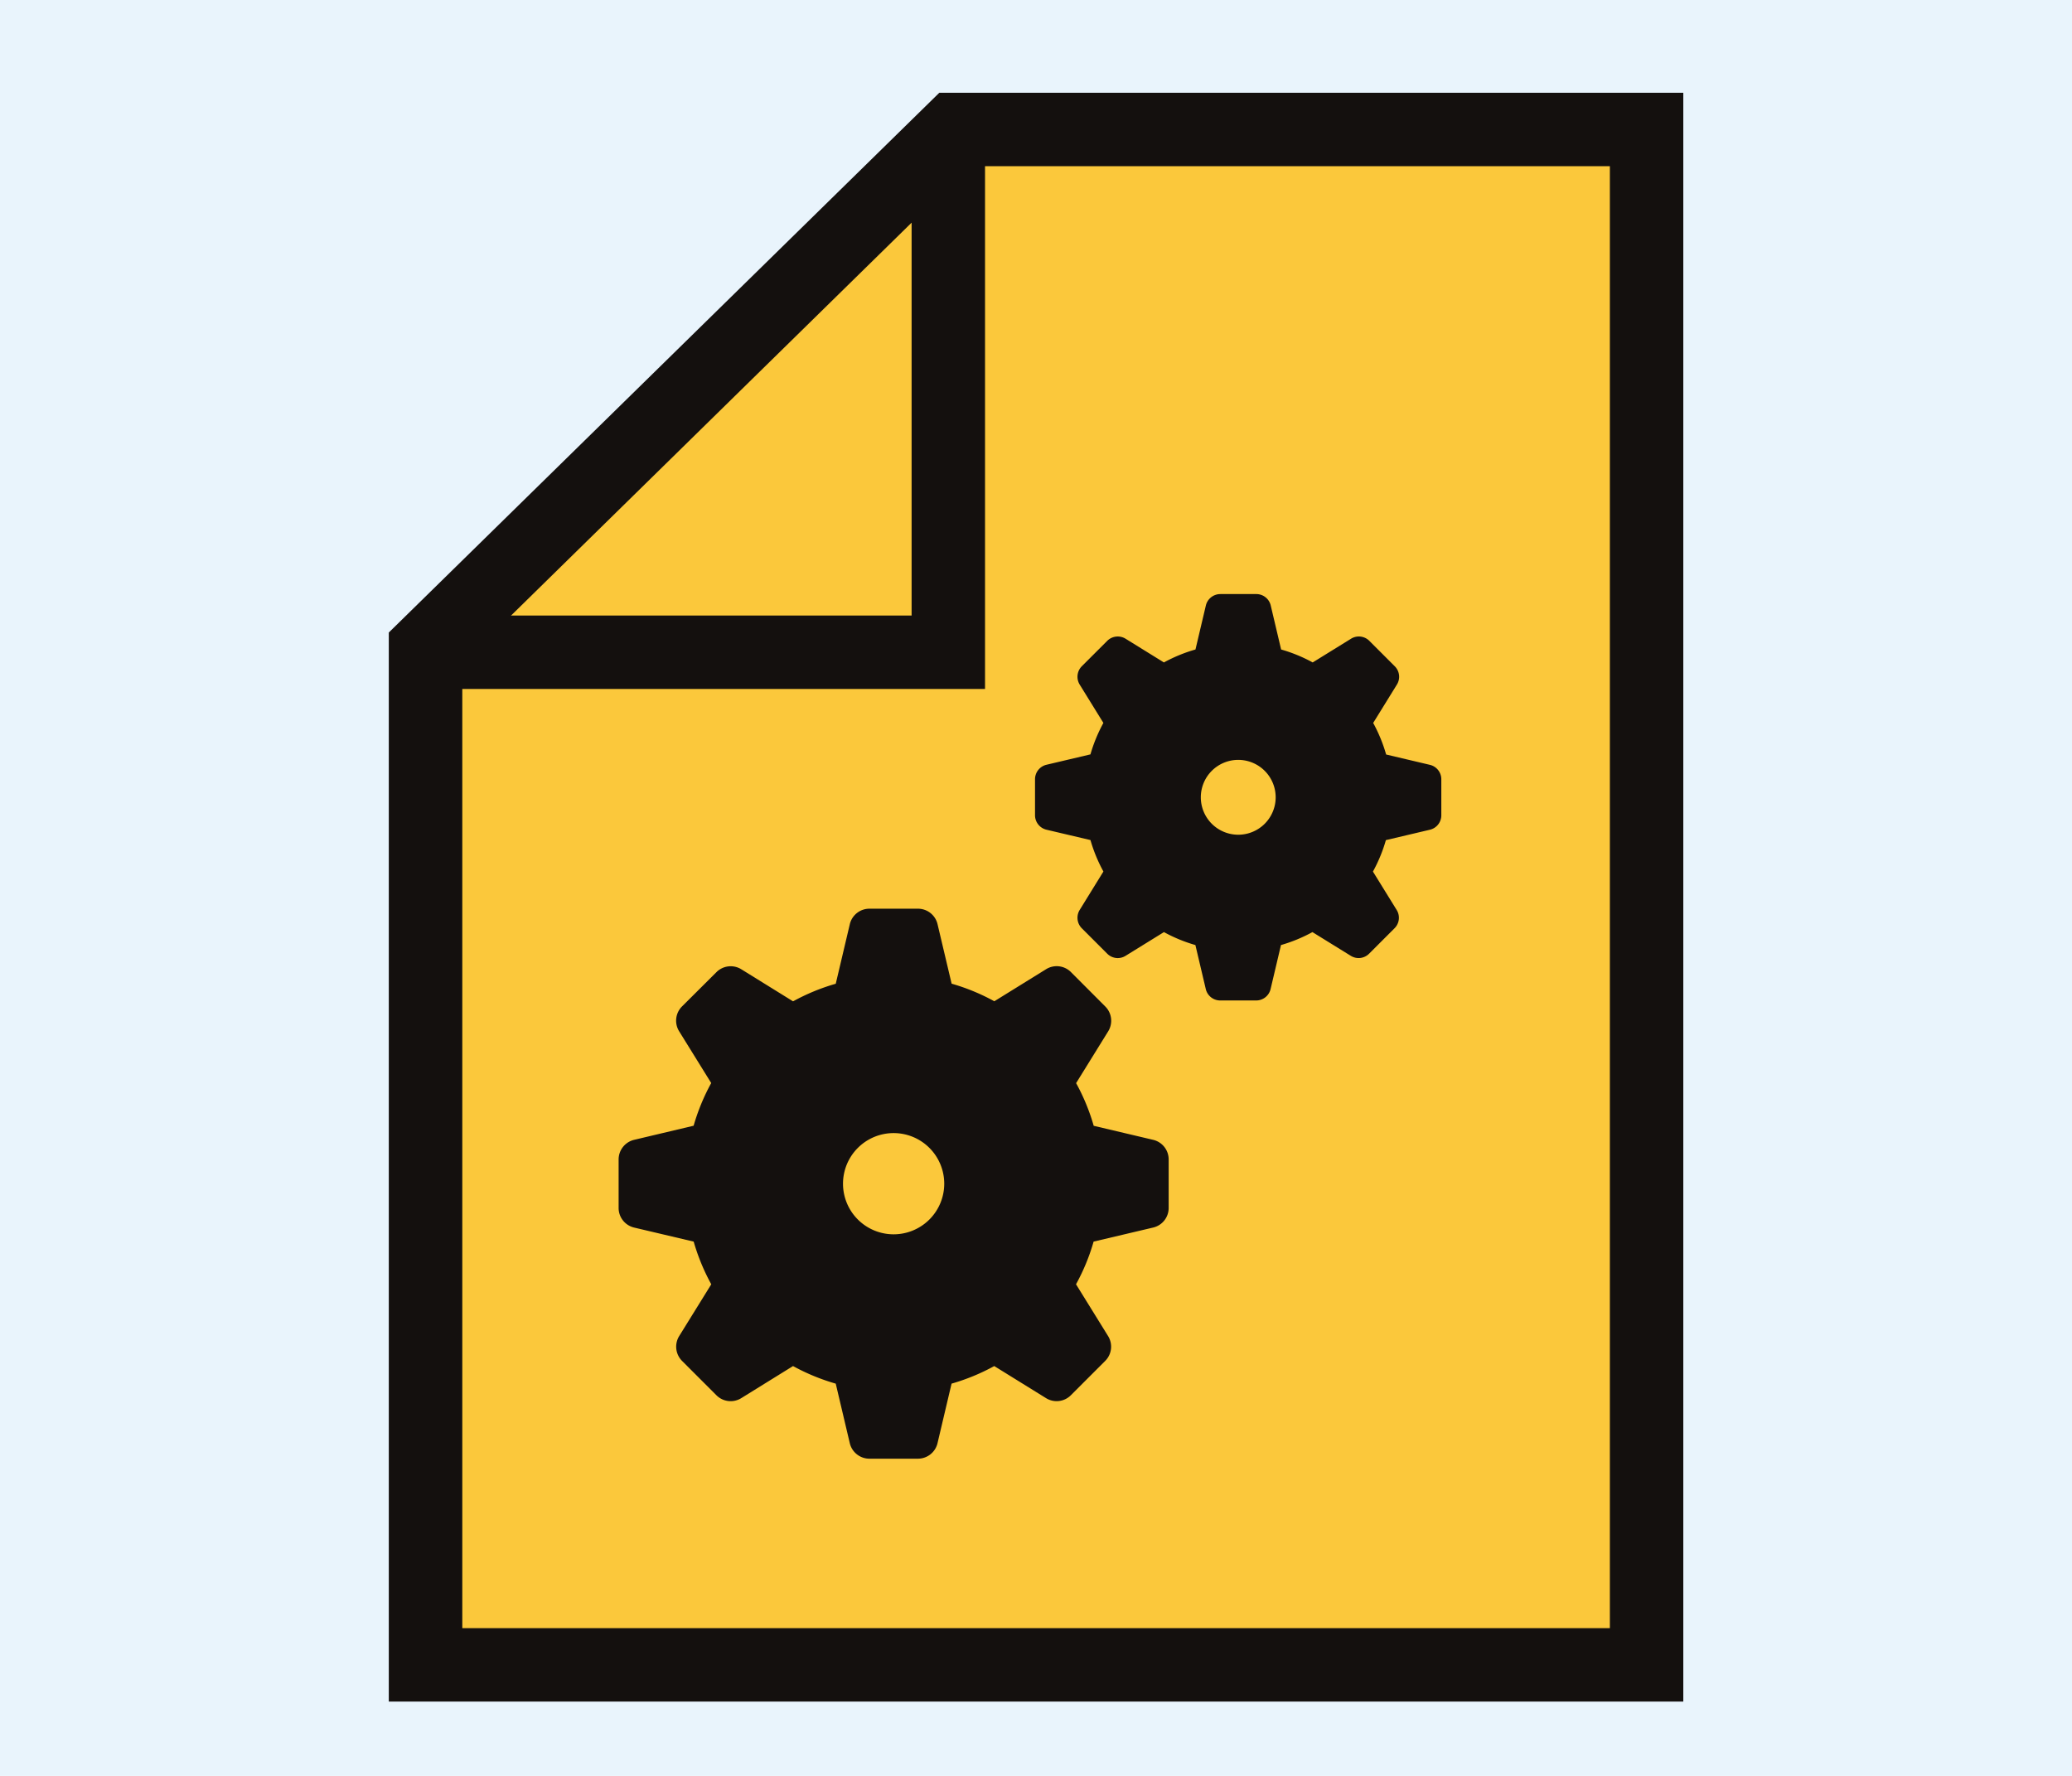
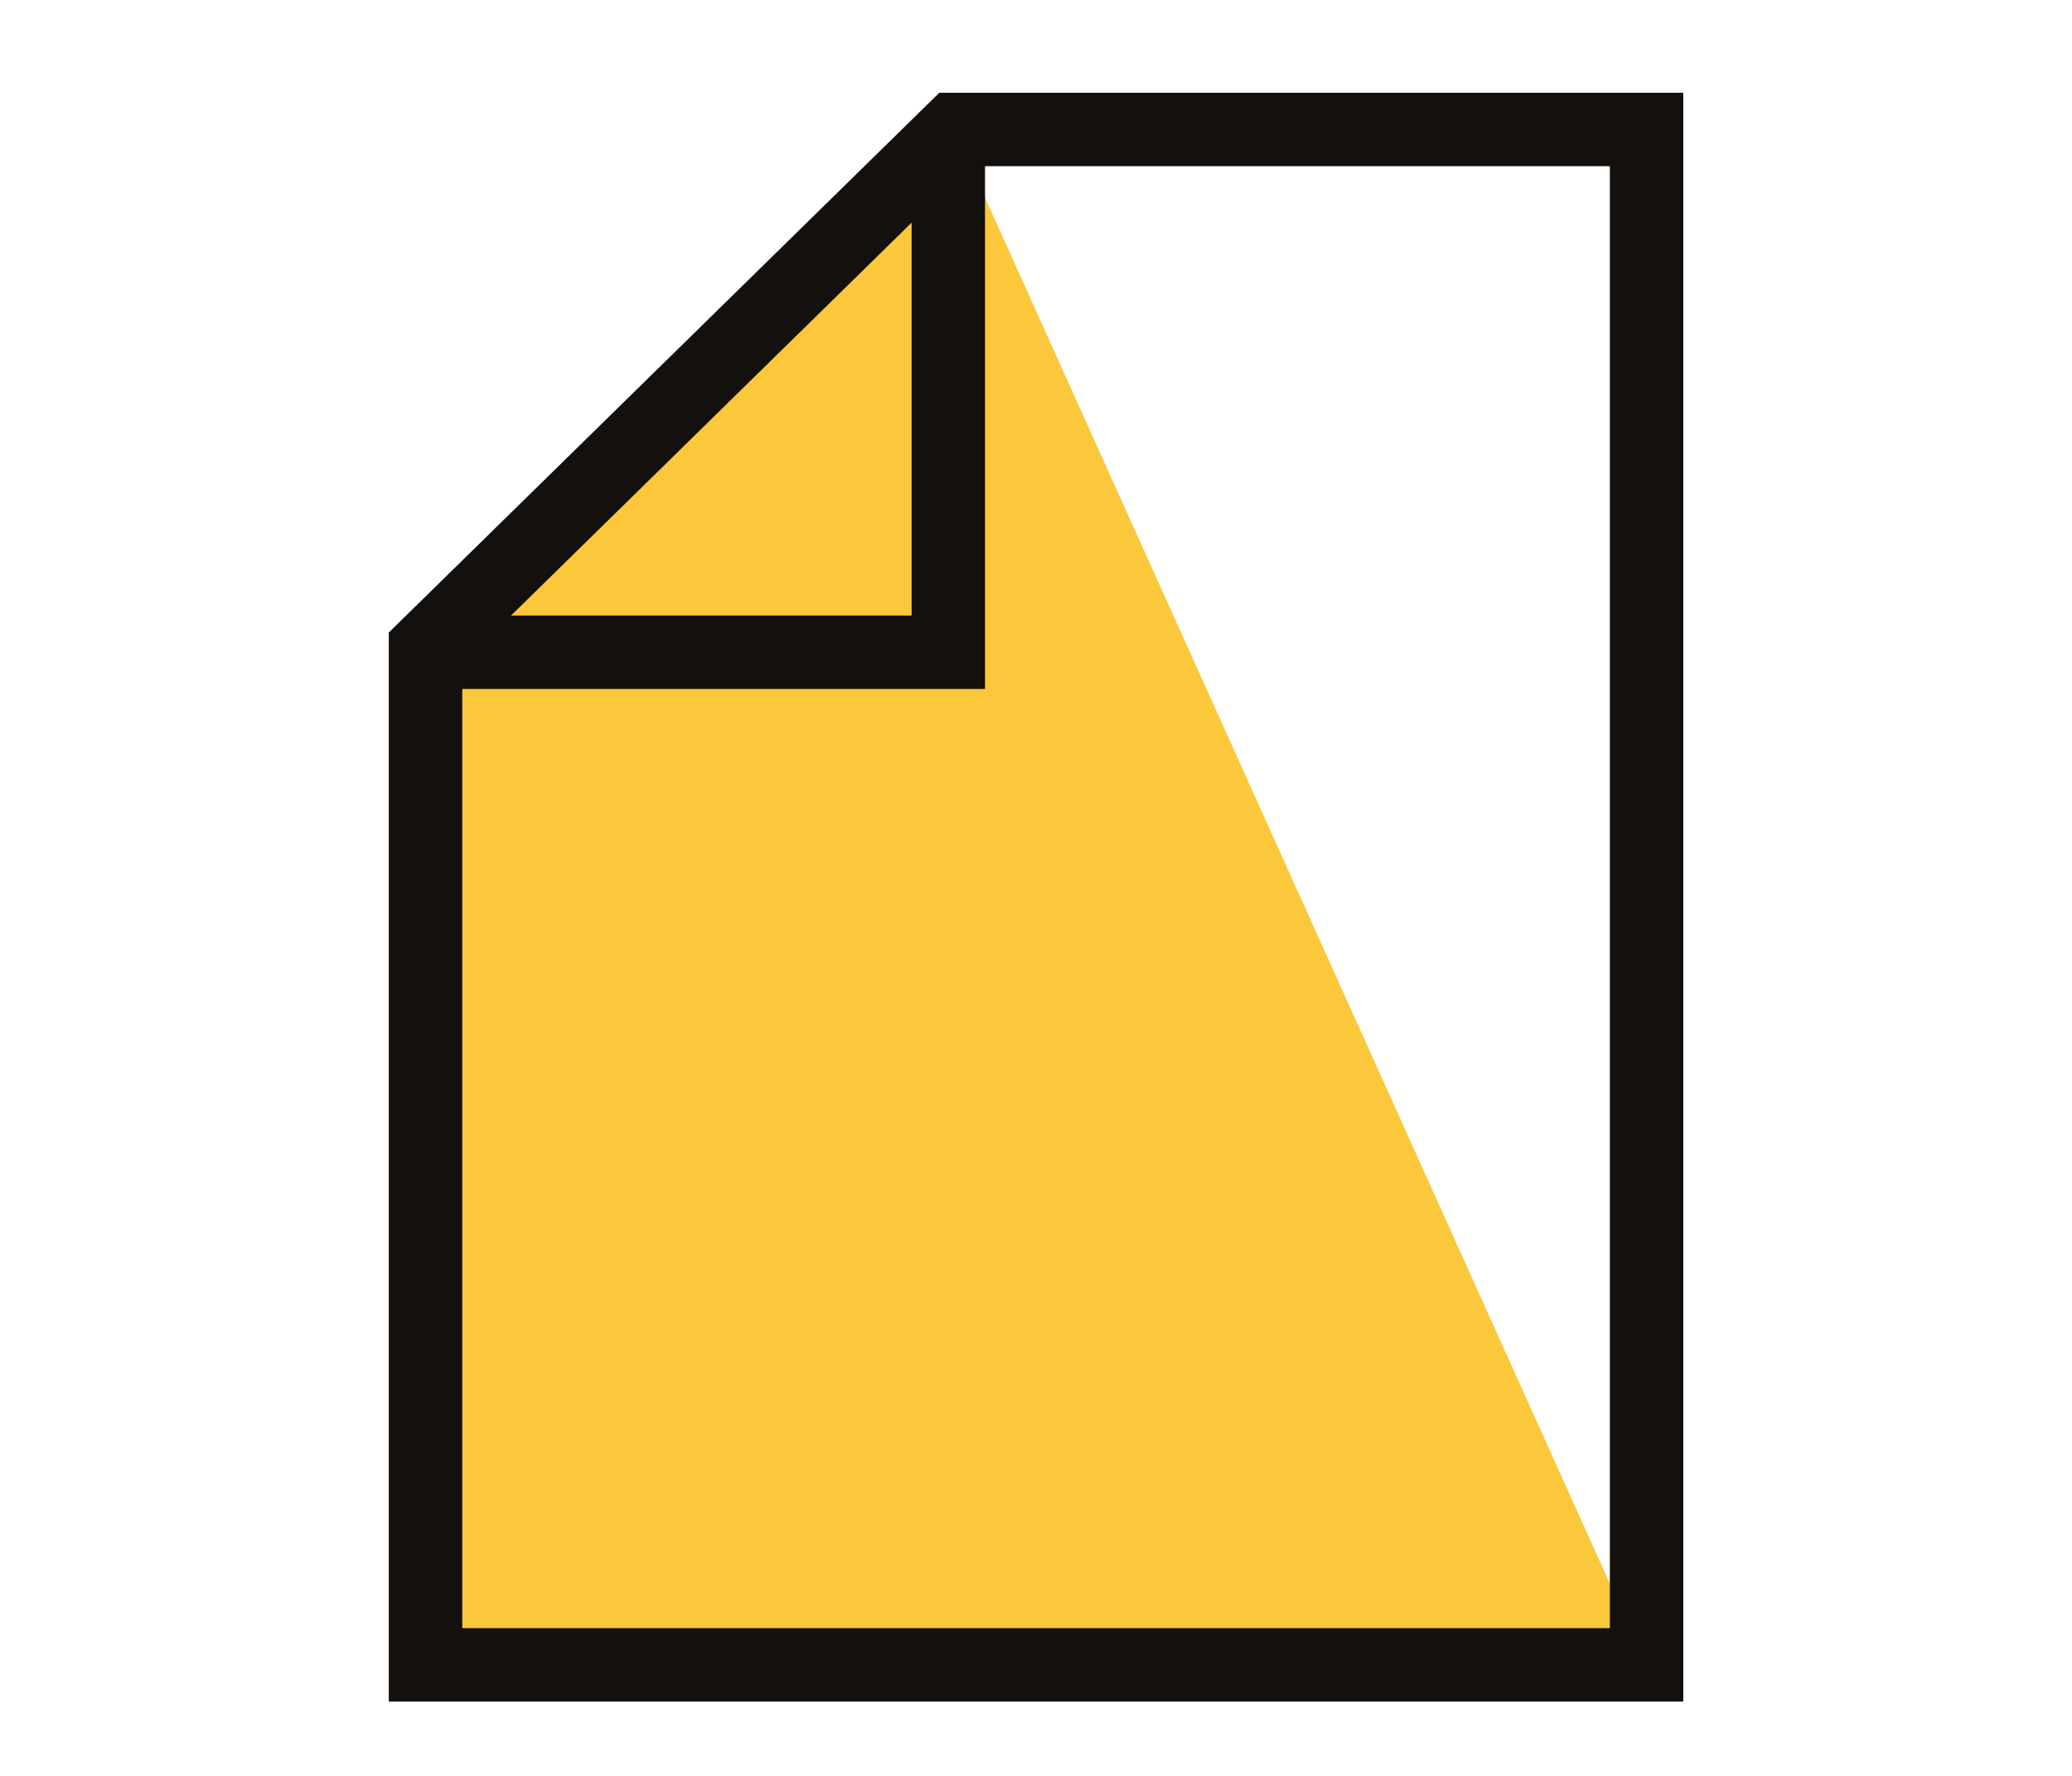
<svg xmlns="http://www.w3.org/2000/svg" width="112" height="96" viewBox="0 0 112 96">
  <g id="グループ_4979" data-name="グループ 4979" transform="translate(-11412 -5265)">
-     <rect id="長方形_2641" data-name="長方形 2641" width="112" height="96" transform="translate(11412 5265)" fill="#e9f4fc" />
    <g id="グループ_4961" data-name="グループ 4961" transform="translate(11435 5272)">
-       <path id="パス_10637" data-name="パス 10637" d="M289.711,433.157h-66V378.183l28.582-28.026h37.418Z" transform="translate(-223.711 -350.157)" fill="#fbc83b" />
+       <path id="パス_10637" data-name="パス 10637" d="M289.711,433.157h-66V378.183l28.582-28.026Z" transform="translate(-223.711 -350.157)" fill="#fbc83b" />
      <path id="パス_10637_-_アウトライン" data-name="パス 10637 - アウトライン" d="M291.7,435.141H221.727V377.35l29.756-29.177H291.7Zm-66-3.969h62.031V352.141H253.1L225.7,379.017Z" transform="translate(-223.711 -350.157)" fill="#14100e" />
      <g id="歯車のフリーアイコン" transform="translate(10.435 42.12)">
-         <path id="パス_10611" data-name="パス 10611" d="M263.853,408.483l-3.215-.759a11.147,11.147,0,0,0-.951-2.307l1.734-2.8a1.087,1.087,0,0,0-.156-1.341l-1.858-1.862a1.087,1.087,0,0,0-1.341-.156l-2.8,1.734a11.178,11.178,0,0,0-2.308-.951l-.76-3.212a1.087,1.087,0,0,0-1.059-.841h-2.627a1.089,1.089,0,0,0-1.058.841l-.759,3.216a11.22,11.22,0,0,0-2.308.951l-2.8-1.735a1.09,1.09,0,0,0-1.341.157l-1.862,1.854a1.089,1.089,0,0,0-.156,1.341l1.735,2.8a11.264,11.264,0,0,0-.951,2.307l-3.213.762a1.091,1.091,0,0,0-.841,1.059v2.627a1.089,1.089,0,0,0,.841,1.058l3.216.759a11.243,11.243,0,0,0,.951,2.307l-1.735,2.8a1.091,1.091,0,0,0,.157,1.342l1.857,1.857a1.087,1.087,0,0,0,1.341.156l2.8-1.735a11.218,11.218,0,0,0,2.308.95l.759,3.216a1.089,1.089,0,0,0,1.058.841h2.627a1.088,1.088,0,0,0,1.058-.841l.759-3.216a11.168,11.168,0,0,0,2.307-.95l2.8,1.734a1.086,1.086,0,0,0,1.341-.156l1.858-1.858a1.088,1.088,0,0,0,.155-1.341l-1.734-2.8a11.07,11.07,0,0,0,.951-2.307l3.216-.759a1.087,1.087,0,0,0,.841-1.058V409.54A1.087,1.087,0,0,0,263.853,408.483Zm-14.03,5.107a2.736,2.736,0,1,1,2.736-2.736,2.736,2.736,0,0,1-2.736,2.736Z" transform="translate(-234.954 -395.986)" fill="#14100e" />
-       </g>
+         </g>
      <g id="歯車のフリーアイコン-2" transform="translate(32.941 25.111)">
-         <path id="パス_10611-2" data-name="パス 10611-2" d="M280.523,386.579l-2.376-.561a8.236,8.236,0,0,0-.7-1.706l1.282-2.074a.8.8,0,0,0-.116-.991l-1.373-1.373a.8.8,0,0,0-.99-.115l-2.073,1.282a8.263,8.263,0,0,0-1.706-.7l-.561-2.377a.8.8,0,0,0-.787-.619h-1.938a.805.805,0,0,0-.783.619l-.561,2.377a8.306,8.306,0,0,0-1.706.7l-2.073-1.283a.806.806,0,0,0-.991.116l-1.373,1.372a.807.807,0,0,0-.116.991l1.282,2.074a8.277,8.277,0,0,0-.7,1.7l-2.378.561a.806.806,0,0,0-.618.784V389.3a.805.805,0,0,0,.619.783l2.378.56a8.254,8.254,0,0,0,.7,1.7l-1.283,2.078a.807.807,0,0,0,.116.991l1.373,1.373a.8.8,0,0,0,.991.116l2.075-1.283a8.3,8.3,0,0,0,1.7.7l.561,2.377a.8.8,0,0,0,.783.619h1.938a.8.8,0,0,0,.783-.619l.561-2.377a8.256,8.256,0,0,0,1.7-.7l2.074,1.282a.8.8,0,0,0,.991-.116l1.373-1.373a.8.8,0,0,0,.115-.991l-1.282-2.074a8.206,8.206,0,0,0,.7-1.7l2.377-.561a.8.8,0,0,0,.619-.783v-1.941A.8.8,0,0,0,280.523,386.579Zm-10.37,3.775a2.023,2.023,0,1,1,2.023-2.023h0a2.022,2.022,0,0,1-2.023,2.023h0Z" transform="translate(-259.162 -377.342)" fill="#14100e" />
-       </g>
+         </g>
      <path id="パス_10638" data-name="パス 10638" d="M253.956,380.4H223.711v-3.969h26.276V350.157h3.969Z" transform="translate(-223.711 -350.157)" fill="#14100e" />
    </g>
  </g>
</svg>